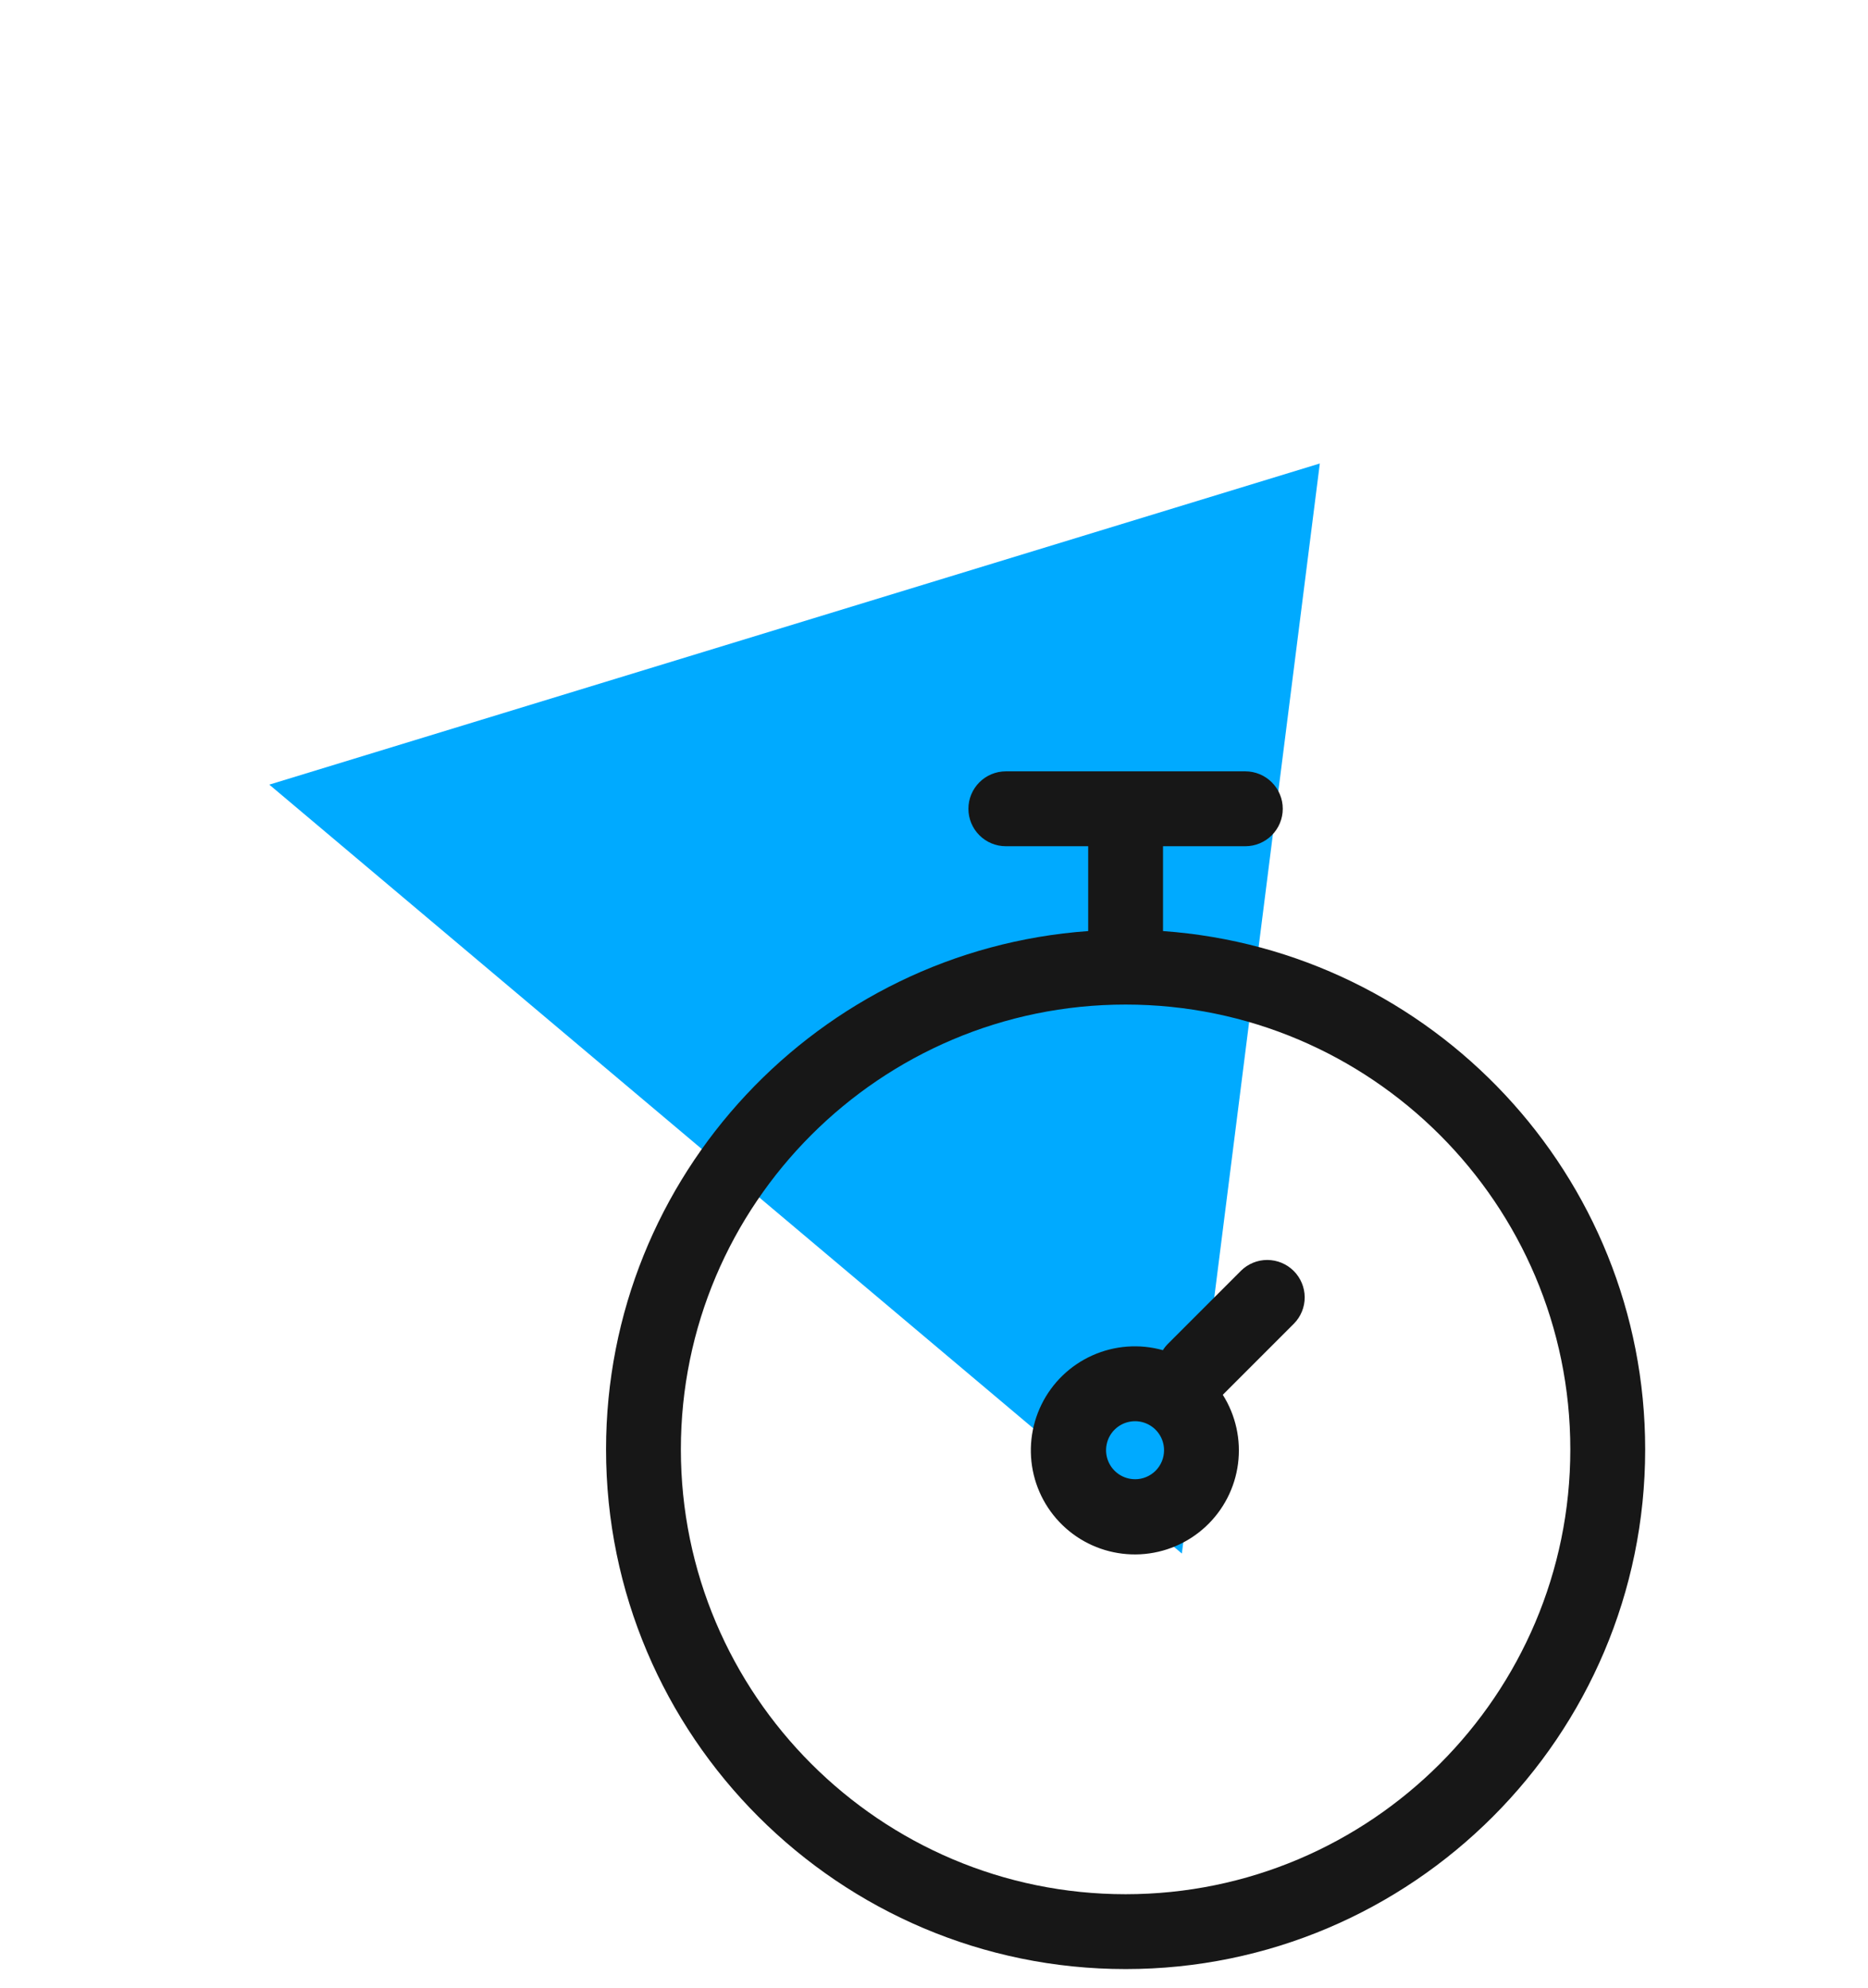
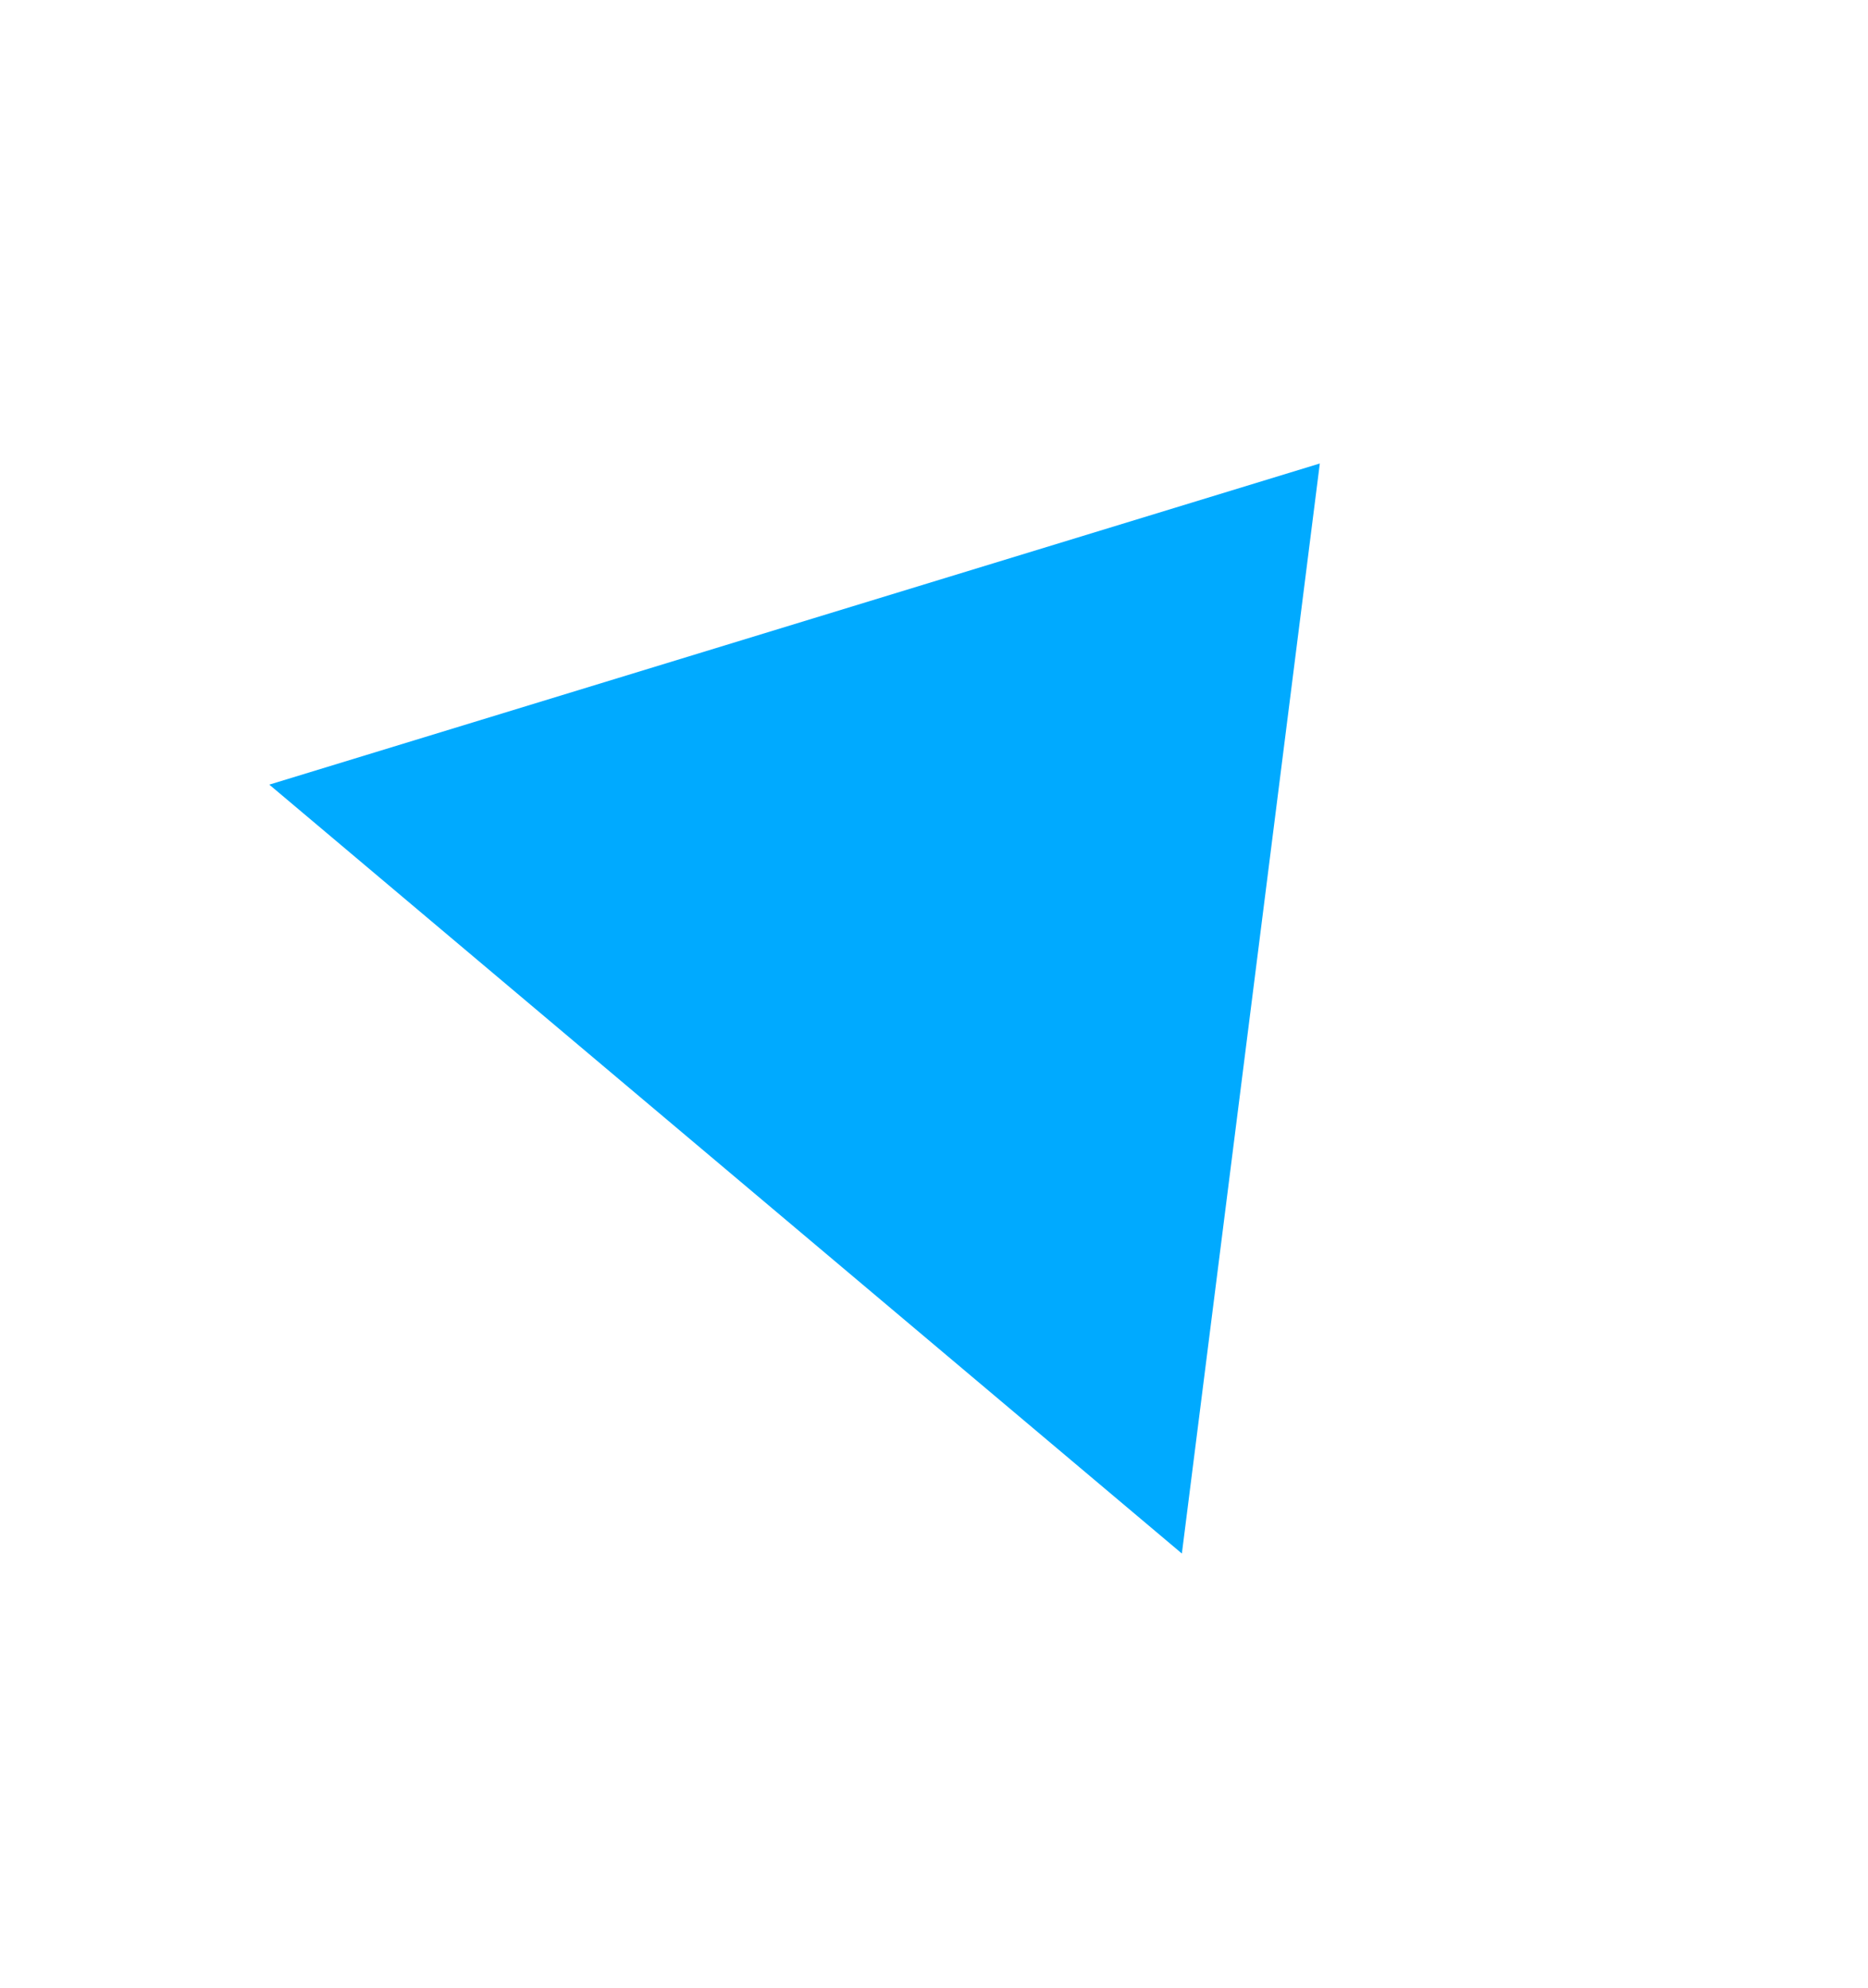
<svg xmlns="http://www.w3.org/2000/svg" width="78" height="83" viewBox="0 0 78 83" fill="none">
  <path d="M55.11 19.349L49.35 64.854L11.245 32.756L55.11 19.349Z" fill="#00AAFF" />
-   <path d="M48.563 38.869V35.327H52C52.414 35.327 52.812 35.162 53.105 34.869C53.398 34.576 53.563 34.178 53.563 33.764C53.563 33.559 53.523 33.355 53.444 33.166C53.365 32.976 53.25 32.804 53.105 32.659C52.812 32.366 52.414 32.201 52 32.201H42C41.586 32.201 41.188 32.366 40.895 32.659C40.602 32.952 40.437 33.349 40.437 33.764C40.437 34.179 40.602 34.576 40.895 34.869C41.04 35.014 41.212 35.13 41.402 35.208C41.592 35.287 41.795 35.327 42 35.327H45.438V38.869C34.202 39.673 25.306 49.07 25.306 60.507C25.306 72.47 35.038 82.202 47.001 82.202C58.964 82.202 68.696 72.47 68.696 60.507C68.696 49.07 59.8 39.673 48.564 38.869H48.563ZM47 79.077C36.761 79.077 28.43 70.747 28.43 60.507C28.43 50.267 36.76 41.938 46.999 41.937H47.001C57.24 41.938 65.57 50.268 65.57 60.507C65.57 70.746 57.24 79.077 47 79.077ZM51.818 53.05L48.771 56.097C48.69 56.178 48.618 56.268 48.557 56.365C47.58 56.092 46.538 56.169 45.612 56.584C44.686 56.999 43.935 57.724 43.488 58.635C43.041 59.546 42.927 60.584 43.165 61.57C43.403 62.556 43.98 63.427 44.793 64.033C45.606 64.639 46.607 64.94 47.62 64.886C48.633 64.832 49.595 64.424 50.339 63.735C51.083 63.046 51.563 62.118 51.694 61.112C51.825 60.106 51.601 59.086 51.059 58.228L54.027 55.26C54.318 54.967 54.48 54.57 54.479 54.157C54.477 53.744 54.312 53.349 54.02 53.057C53.728 52.765 53.333 52.601 52.92 52.599C52.507 52.597 52.111 52.76 51.817 53.05H51.818ZM47.396 61.752C47.157 61.752 46.922 61.681 46.723 61.548C46.524 61.415 46.369 61.226 46.277 61.005C46.185 60.784 46.161 60.54 46.208 60.305C46.254 60.07 46.37 59.854 46.539 59.685C46.708 59.516 46.924 59.4 47.159 59.354C47.394 59.307 47.638 59.331 47.859 59.423C48.08 59.515 48.269 59.67 48.402 59.869C48.535 60.068 48.606 60.303 48.606 60.542C48.606 60.701 48.575 60.859 48.514 61.006C48.453 61.153 48.364 61.286 48.252 61.399C48.139 61.511 48.006 61.6 47.859 61.661C47.712 61.722 47.554 61.753 47.395 61.753L47.396 61.752Z" fill="#171717" />
</svg>